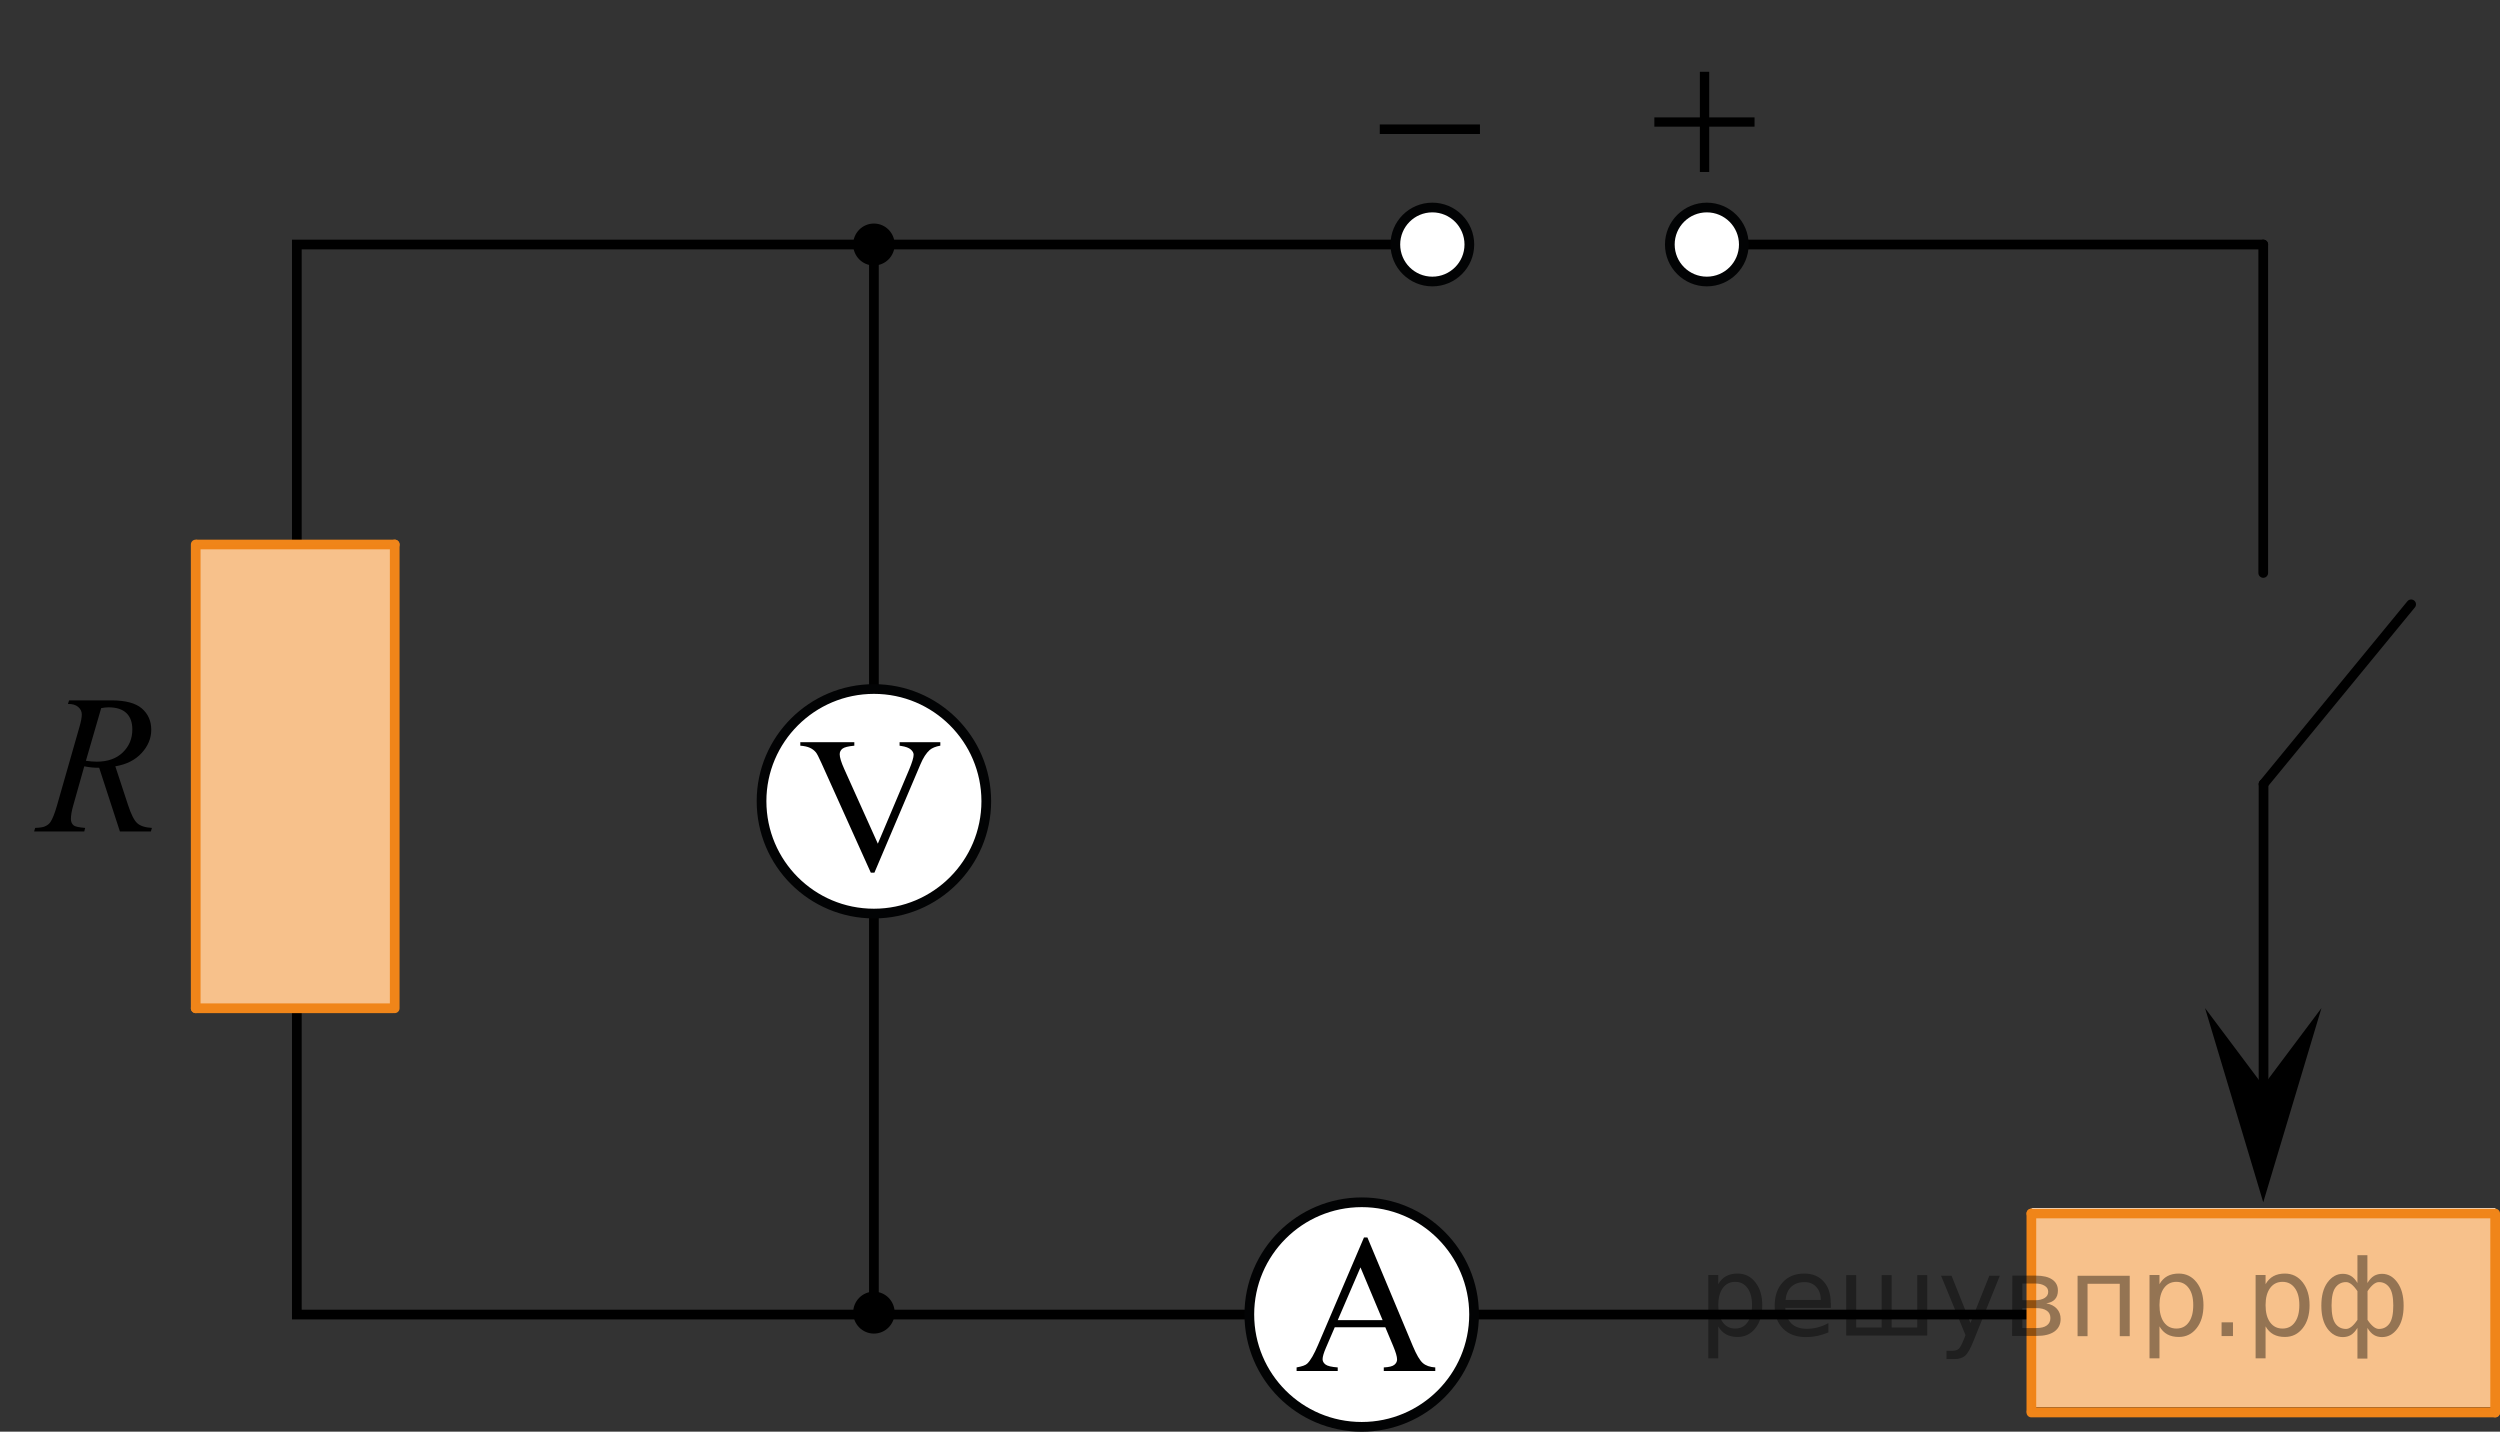
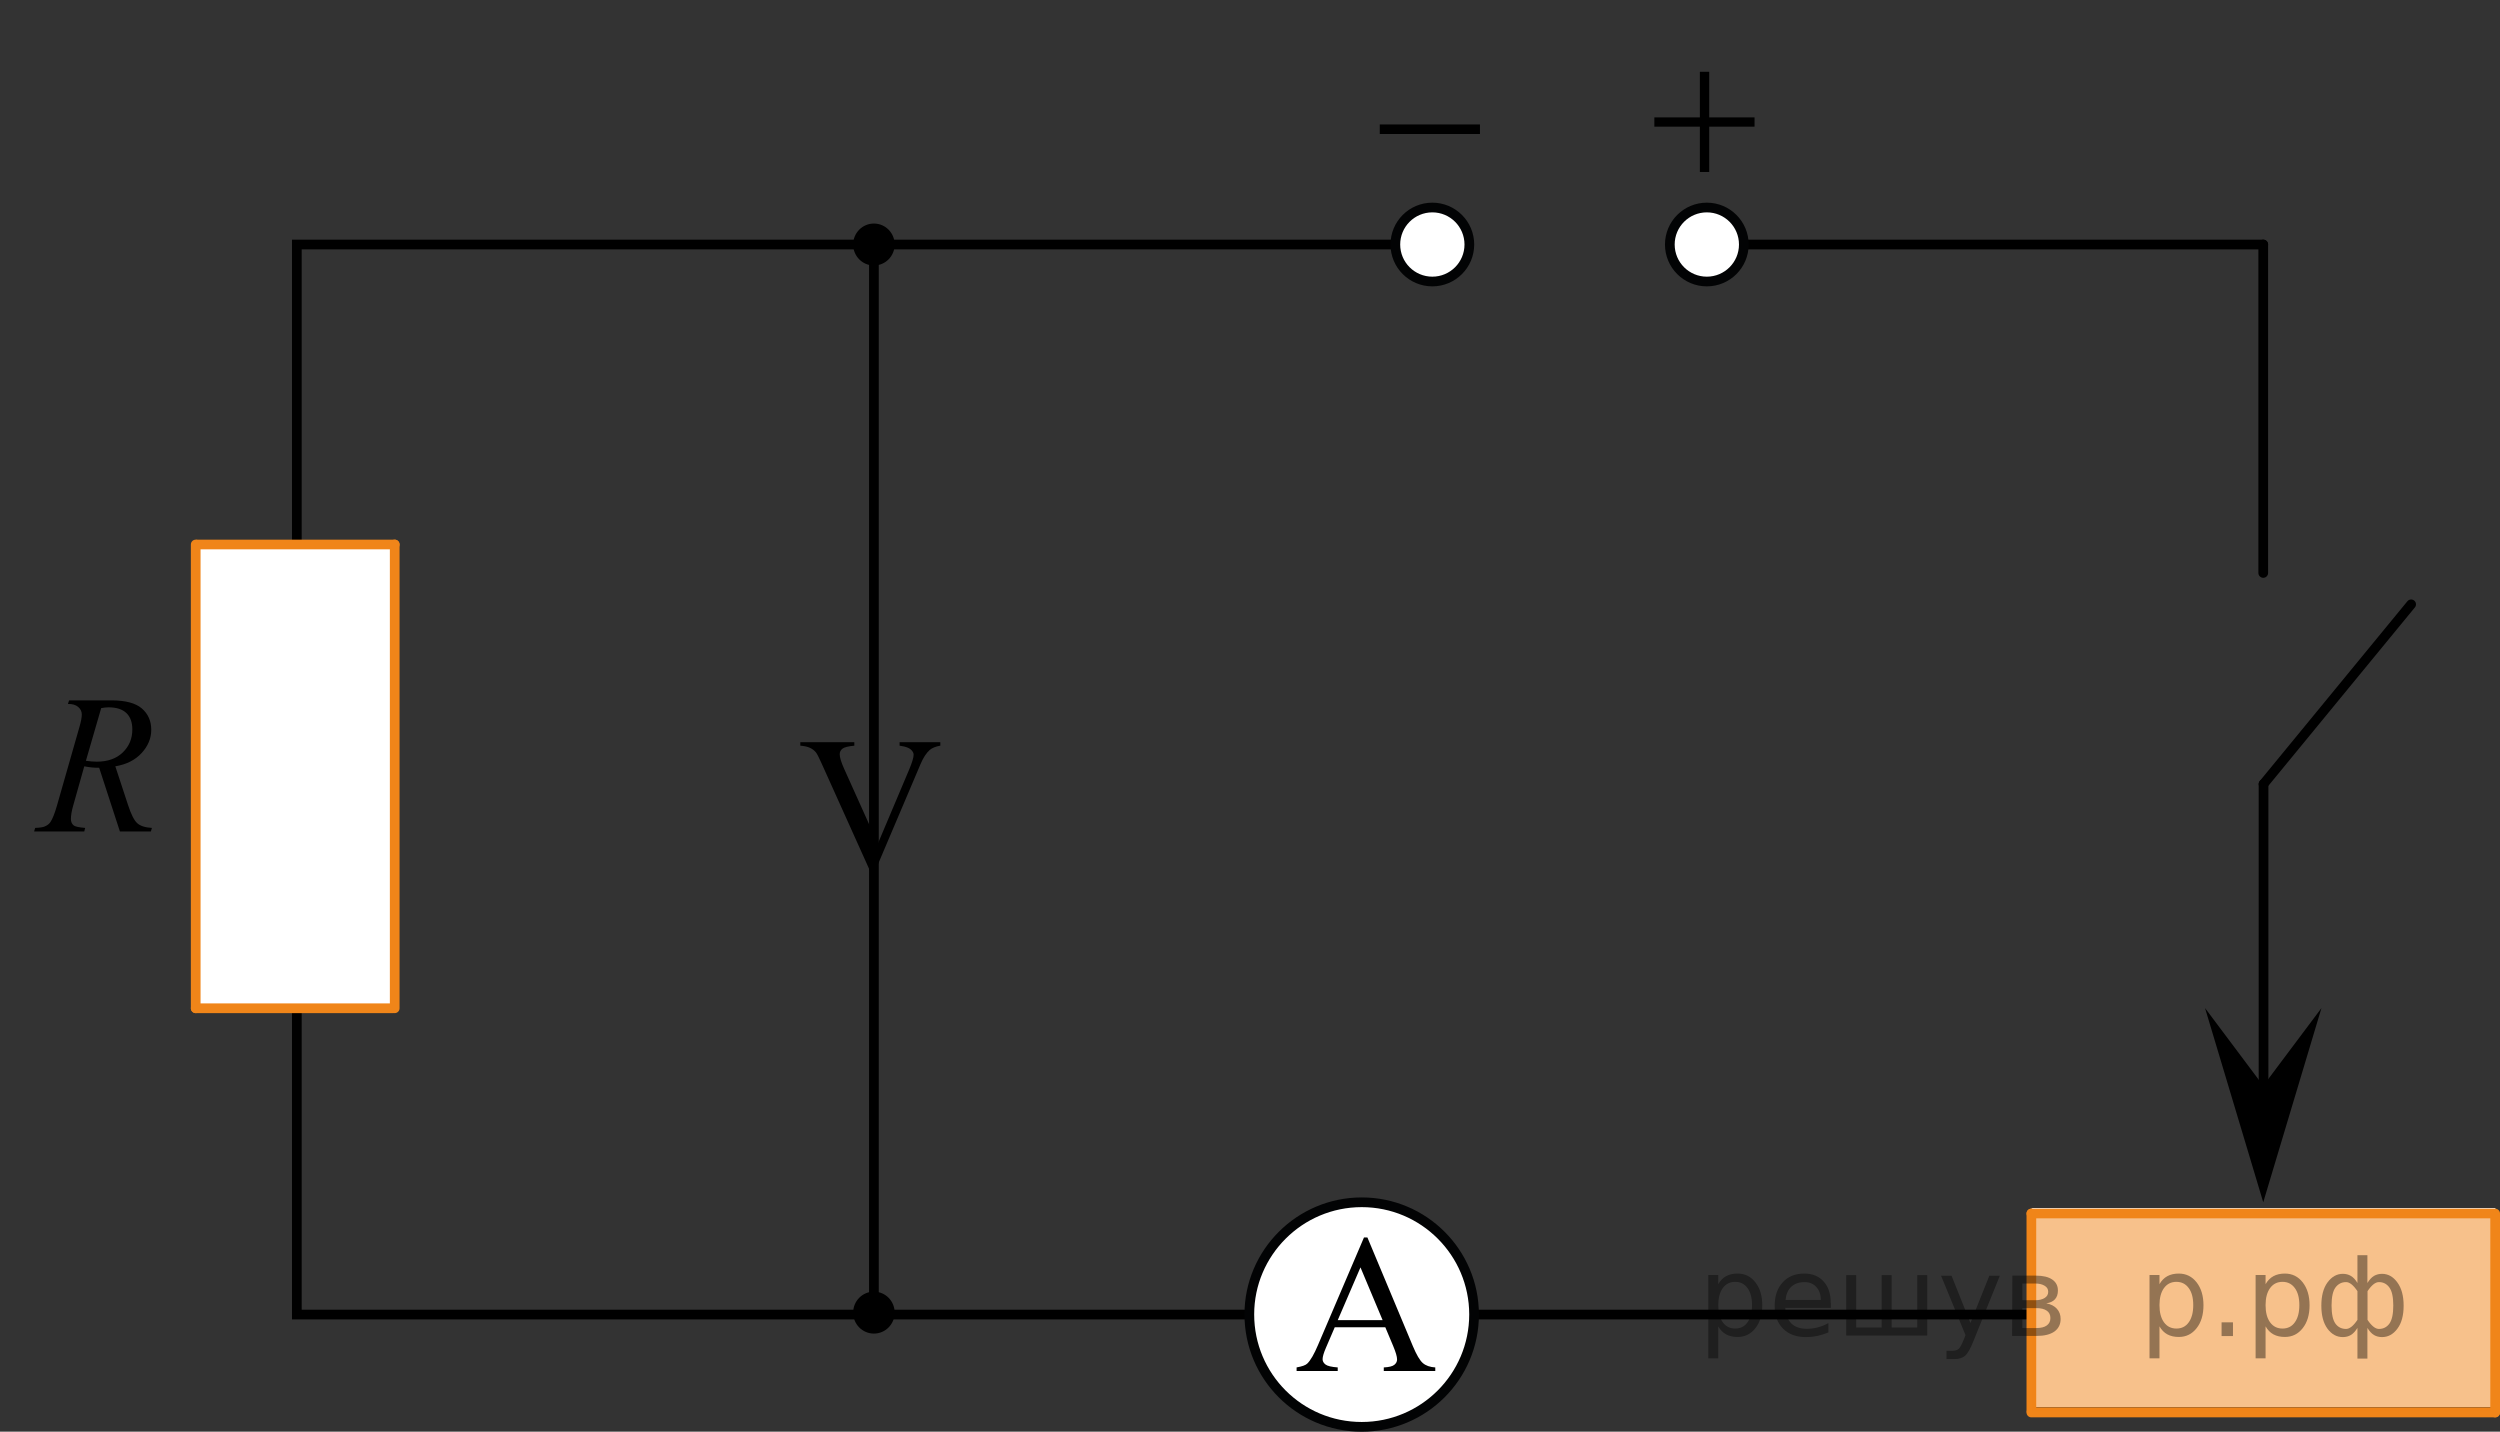
<svg xmlns="http://www.w3.org/2000/svg" xmlns:xlink="http://www.w3.org/1999/xlink" version="1.1" id="Layer_1" x="0px" y="0px" width="193.218px" height="110.651px" viewBox="0 0 193.218 110.651" enable-background="new 0 0 193.218 110.651" xml:space="preserve">
  <rect x="0" y="0" width="193.218" height="110.651" fill="#333333" stroke="none" />
  <line fill="none" stroke="#000000" stroke-width="0.75" stroke-linecap="round" stroke-linejoin="round" stroke-miterlimit="10" x1="174.942" y1="60.598" x2="174.942" y2="85.098" />
  <line fill="none" stroke="#000000" stroke-width="0.75" stroke-linecap="round" stroke-linejoin="round" stroke-miterlimit="10" x1="174.942" y1="60.598" x2="186.35" y2="46.707" />
  <polyline fill="none" stroke="#000000" stroke-width="0.75" stroke-miterlimit="10" points="110.842,18.898 22.942,18.898   22.942,101.598 174.942,101.598 174.942,93.498 " />
  <line fill="none" stroke="#000000" stroke-width="0.75" stroke-miterlimit="10" x1="67.542" y1="18.898" x2="67.542" y2="101.598" />
  <g>
    <path fill="#FFFFFF" stroke="#020304" stroke-width="0.75" stroke-linecap="round" stroke-linejoin="round" stroke-miterlimit="8" d="   M105.245,92.921c-4.791,0-8.688,3.892-8.688,8.666c0,4.802,3.88,8.689,8.688,8.689c4.789,0,8.682-3.885,8.682-8.689   C113.922,96.81,110.038,92.921,105.245,92.921L105.245,92.921z" />
  </g>
  <g>
    <g>
      <path d="M107.067,102.581h-3.908l-0.684,1.592c-0.17,0.393-0.255,0.685-0.255,0.878c0,0.154,0.073,0.289,0.222,0.406    c0.146,0.116,0.463,0.192,0.947,0.227v0.275h-3.178v-0.275c0.422-0.074,0.694-0.171,0.817-0.29    c0.254-0.238,0.533-0.722,0.842-1.451l3.55-8.305h0.262l3.512,8.395c0.283,0.675,0.541,1.113,0.771,1.313    c0.23,0.201,0.554,0.314,0.964,0.339v0.275h-3.98v-0.275c0.402-0.02,0.675-0.087,0.814-0.201c0.143-0.113,0.213-0.253,0.213-0.416    c0-0.219-0.101-0.563-0.299-1.035L107.067,102.581z M106.858,102.03l-1.711-4.078l-1.757,4.078H106.858z" />
    </g>
  </g>
  <g>
-     <path fill="#FFFFFF" stroke="#020304" stroke-width="0.75" stroke-linecap="round" stroke-linejoin="round" stroke-miterlimit="8" d="   M67.545,53.252c-4.791,0-8.688,3.892-8.688,8.666c0,4.802,3.88,8.689,8.688,8.689c4.789,0,8.682-3.885,8.682-8.689   C76.222,57.141,72.338,53.252,67.545,53.252L67.545,53.252z" />
-   </g>
+     </g>
  <ellipse cx="67.542" cy="18.898" rx="1.604" ry="1.621" />
  <polygon fill="#FFFFFF" points="15.188,77.97 30.567,77.97 30.567,42.128 15.188,42.128 " />
  <ellipse cx="67.542" cy="101.448" rx="1.604" ry="1.621" />
  <g>
    <line fill="none" stroke="#F08519" stroke-width="0.75" stroke-linecap="round" stroke-linejoin="round" stroke-miterlimit="10" x1="15.248" y1="42.083" x2="30.506" y2="42.083" />
    <g>
      <line fill="none" stroke="#F08519" stroke-width="0.75" stroke-linecap="round" stroke-linejoin="round" stroke-miterlimit="10" x1="15.126" y1="42.083" x2="15.126" y2="77.927" />
-       <polygon opacity="0.5" fill="#F08519" enable-background="new    " points="30.567,42.128 15.188,42.128 15.188,77.97     30.567,77.97   " />
      <line fill="none" stroke="#F08519" stroke-width="0.75" stroke-linecap="round" stroke-linejoin="round" stroke-miterlimit="10" x1="30.506" y1="42.083" x2="30.506" y2="77.927" />
      <line fill="none" stroke="#F08519" stroke-width="0.75" stroke-linecap="round" stroke-linejoin="round" stroke-miterlimit="10" x1="15.126" y1="77.927" x2="30.379" y2="77.927" />
      <path fill="none" stroke="#020304" stroke-width="0.75" stroke-linecap="round" stroke-linejoin="round" stroke-miterlimit="10" d="    M23.296,62.477" />
    </g>
  </g>
  <polygon fill="#FFFFFF" points="157.022,93.369 157.022,108.748 192.864,108.748 192.864,93.369 " />
  <g>
    <line fill="none" stroke="#F08519" stroke-width="0.75" stroke-linecap="round" stroke-linejoin="round" stroke-miterlimit="10" x1="156.999" y1="109.047" x2="156.999" y2="93.789" />
    <g>
      <line fill="none" stroke="#F08519" stroke-width="0.75" stroke-linecap="round" stroke-linejoin="round" stroke-miterlimit="10" x1="156.999" y1="109.169" x2="192.843" y2="109.169" />
      <polygon opacity="0.5" fill="#F08519" enable-background="new    " points="157.044,93.728 157.044,109.107     192.886,109.107 192.886,93.728   " />
      <line fill="none" stroke="#F08519" stroke-width="0.75" stroke-linecap="round" stroke-linejoin="round" stroke-miterlimit="10" x1="156.999" y1="93.789" x2="192.843" y2="93.789" />
      <line fill="none" stroke="#F08519" stroke-width="0.75" stroke-linecap="round" stroke-linejoin="round" stroke-miterlimit="10" x1="192.843" y1="109.169" x2="192.843" y2="93.916" />
      <path fill="none" stroke="#020304" stroke-width="0.75" stroke-linecap="round" stroke-linejoin="round" stroke-miterlimit="10" d="    M177.393,100.999" />
    </g>
  </g>
  <polygon points="174.92,83.915 179.42,77.909 174.92,92.921 170.42,77.909 " />
  <circle fill="#FFFFFF" stroke="#020304" stroke-width="0.75" stroke-linecap="round" stroke-linejoin="round" stroke-miterlimit="10" cx="110.702" cy="18.898" r="2.86" />
  <line fill="none" stroke="#000000" stroke-width="0.75" stroke-linecap="round" stroke-linejoin="round" stroke-miterlimit="10" x1="134.776" y1="18.898" x2="174.92" y2="18.898" />
  <line fill="none" stroke="#000000" stroke-width="0.75" stroke-linecap="round" stroke-linejoin="round" stroke-miterlimit="10" x1="174.92" y1="44.282" x2="174.92" y2="18.898" />
  <circle fill="#FFFFFF" stroke="#020304" stroke-width="0.75" stroke-linecap="round" stroke-linejoin="round" stroke-miterlimit="10" cx="131.916" cy="18.898" r="2.86" />
  <g>
    <g>
      <g>
        <g>
          <g>
            <g>
              <g>
                <g>
                  <g>
                    <g>
                      <g>
                        <g>
                          <g>
                            <g>
                              <g>
                                <defs>
                                  <rect id="SVGID_1_" y="50.334" width="15.126" height="16.688" />
                                </defs>
                                <clipPath id="SVGID_00000102514406430010475810000014320096638799661222_">
                                  <use xlink:href="#SVGID_1_" overflow="visible" />
                                </clipPath>
                                <g clip-path="url(#SVGID_00000102514406430010475810000014320096638799661222_)">
                                  <g enable-background="new    ">
                                    <path d="M9.268,64.264l-1.603-4.925c-0.374,0.005-0.758-0.033-1.152-0.112l-0.864,3.064                   C5.537,62.69,5.48,63.026,5.48,63.3c0,0.209,0.071,0.373,0.214,0.493                   c0.108,0.09,0.403,0.154,0.886,0.194l-0.067,0.276h-3.877l0.082-0.276                   c0.364-0.015,0.61-0.053,0.738-0.112c0.202-0.085,0.35-0.199,0.443-0.344                   c0.158-0.234,0.323-0.647,0.495-1.24l1.75-6.122c0.118-0.408,0.177-0.725,0.177-0.949                   c0-0.229-0.092-0.423-0.277-0.583c-0.185-0.159-0.449-0.236-0.794-0.231l0.089-0.277h3.264                   c1.093,0,1.88,0.209,2.363,0.628s0.724,0.969,0.724,1.651c0,0.653-0.248,1.25-0.742,1.79                   c-0.495,0.541-1.173,0.884-2.035,1.028l0.975,2.967c0.236,0.728,0.473,1.201,0.709,1.42                   c0.236,0.22,0.618,0.344,1.145,0.374l-0.081,0.276H9.268z M6.639,58.8                   c0.315,0.045,0.595,0.067,0.842,0.067c0.847,0,1.516-0.237,2.009-0.714                   c0.492-0.476,0.738-1.067,0.738-1.774c0-0.554-0.154-0.977-0.461-1.27                   c-0.308-0.294-0.769-0.441-1.385-0.441c-0.158,0-0.345,0.02-0.561,0.06L6.639,58.8z" />
                                  </g>
                                </g>
                              </g>
                            </g>
                          </g>
                        </g>
                      </g>
                    </g>
                  </g>
                </g>
              </g>
            </g>
          </g>
        </g>
      </g>
    </g>
  </g>
  <g>
    <g>
      <defs>
        <rect id="SVGID_00000168102334636899475090000012439406960688620177_" x="125.05" y="2.307" width="13.731" height="13.731" />
      </defs>
      <clipPath id="SVGID_00000168806067192742381030000013188784704773369528_">
        <use xlink:href="#SVGID_00000168102334636899475090000012439406960688620177_" overflow="visible" />
      </clipPath>
      <g clip-path="url(#SVGID_00000168806067192742381030000013188784704773369528_)">
        <path d="M131.378,5.548h0.723v3.525h3.503v0.716h-3.503v3.503h-0.723V9.789h-3.518V9.073h3.518V5.548z" />
      </g>
    </g>
  </g>
  <g>
    <g>
      <defs>
        <rect id="SVGID_00000133512629863703603840000007269294138928005559_" x="103.836" y="5.574" width="13.731" height="11.109" />
      </defs>
      <clipPath id="SVGID_00000119115919148398135250000011225678825652618675_">
        <use xlink:href="#SVGID_00000133512629863703603840000007269294138928005559_" overflow="visible" />
      </clipPath>
      <g clip-path="url(#SVGID_00000119115919148398135250000011225678825652618675_)">
        <path d="M106.638,9.618h7.744v0.738h-7.744V9.618z" />
      </g>
    </g>
  </g>
  <g>
    <g>
      <defs>
        <rect id="SVGID_00000014627769031389171010000011631743234985291182_" x="59.117" y="53.963" width="16.56" height="17.554" />
      </defs>
      <clipPath id="SVGID_00000046323803533779349540000006737400717782499466_">
        <use xlink:href="#SVGID_00000014627769031389171010000011631743234985291182_" overflow="visible" />
      </clipPath>
      <g clip-path="url(#SVGID_00000046323803533779349540000006737400717782499466_)">
		</g>
    </g>
    <g>
      <defs>
        <polygon id="SVGID_00000108278726140602895650000018282357970907402649_" points="59.131,71.295 75.967,71.295      75.967,53.7 59.131,53.7 59.131,71.295    " />
      </defs>
      <clipPath id="SVGID_00000093174449448517567640000001171666558993547675_">
        <use xlink:href="#SVGID_00000108278726140602895650000018282357970907402649_" overflow="visible" />
      </clipPath>
      <g clip-path="url(#SVGID_00000093174449448517567640000001171666558993547675_)">
        <path d="M72.675,57.362v0.269c-0.362,0.064-0.636,0.175-0.822,0.334c-0.266,0.238-0.502,0.602-0.708,1.091     l-3.564,8.39h-0.279l-3.828-8.499c-0.196-0.435-0.334-0.702-0.415-0.799c-0.126-0.15-0.28-0.269-0.463-0.352     c-0.184-0.085-0.431-0.14-0.742-0.164v-0.269h4.175v0.269c-0.473,0.044-0.779,0.121-0.919,0.232     s-0.211,0.255-0.211,0.429c0,0.243,0.115,0.621,0.347,1.135l2.6,5.779l2.412-5.707     c0.236-0.561,0.354-0.952,0.354-1.17c0-0.141-0.073-0.275-0.219-0.403c-0.145-0.129-0.392-0.22-0.738-0.273     c-0.025-0.004-0.068-0.012-0.128-0.021v-0.269H72.675z" />
      </g>
    </g>
  </g>
  <g style="stroke:none;fill:#000;fill-opacity:0.40">
    <path d="m 132.8,102.5 v 2.48 h -0.77 v -6.44 h 0.77 v 0.71 q 0.24,-0.42 0.61,-0.62 0.37,-0.20 0.88,-0.20 0.85,0 1.38,0.68 0.53,0.68 0.53,1.77 0,1.10 -0.53,1.77 -0.53,0.68 -1.38,0.68 -0.51,0 -0.88,-0.20 -0.37,-0.20 -0.61,-0.62 z m 2.61,-1.63 q 0,-0.85 -0.35,-1.32 -0.35,-0.48 -0.95,-0.48 -0.61,0 -0.96,0.48 -0.35,0.48 -0.35,1.32 0,0.85 0.35,1.33 0.35,0.48 0.96,0.48 0.61,0 0.95,-0.48 0.35,-0.48 0.35,-1.33 z" />
    <path d="m 141.5,100.7 v 0.38 h -3.52 q 0.05,0.79 0.47,1.21 0.43,0.41 1.19,0.41 0.44,0 0.85,-0.11 0.42,-0.11 0.82,-0.33 v 0.72 q -0.41,0.17 -0.85,0.27 -0.43,0.09 -0.88,0.09 -1.12,0 -1.77,-0.65 -0.65,-0.65 -0.65,-1.76 0,-1.15 0.62,-1.82 0.62,-0.68 1.67,-0.68 0.94,0 1.49,0.61 0.55,0.60 0.55,1.65 z m -0.77,-0.23 q -0.01,-0.63 -0.35,-1.00 -0.34,-0.38 -0.91,-0.38 -0.64,0 -1.03,0.36 -0.38,0.36 -0.44,1.02 z" />
    <path d="m 146.2,102.6 h 1.98 v -4.05 h 0.77 v 4.67 h -6.26 v -4.67 h 0.77 v 4.05 h 1.97 v -4.05 h 0.77 z" />
    <path d="m 152.5,103.7 q -0.33,0.83 -0.63,1.09 -0.31,0.25 -0.82,0.25 h -0.61 v -0.64 h 0.45 q 0.32,0 0.49,-0.15 0.17,-0.15 0.39,-0.71 l 0.14,-0.35 -1.89,-4.59 h 0.81 l 1.46,3.65 1.46,-3.65 h 0.81 z" />
    <path d="m 156.3,101.1 v 1.54 h 1.09 q 0.53,0 0.80,-0.20 0.28,-0.20 0.28,-0.57 0,-0.38 -0.28,-0.57 -0.28,-0.20 -0.80,-0.20 z m 0,-1.90 v 1.29 h 1.01 q 0.43,0 0.71,-0.17 0.28,-0.17 0.28,-0.48 0,-0.31 -0.28,-0.47 -0.28,-0.17 -0.71,-0.17 z m -0.77,-0.61 h 1.82 q 0.82,0 1.26,0.30 0.44,0.30 0.44,0.85 0,0.43 -0.23,0.68 -0.23,0.25 -0.67,0.31 0.53,0.10 0.82,0.42 0.29,0.32 0.29,0.79 0,0.62 -0.48,0.97 -0.48,0.34 -1.37,0.34 h -1.90 z" />
-     <path d="m 164.6,98.6 v 4.67 h -0.77 v -4.05 h -2.49 v 4.05 h -0.77 v -4.67 z" />
    <path d="m 166.9,102.5 v 2.48 h -0.77 v -6.44 h 0.77 v 0.71 q 0.24,-0.42 0.61,-0.62 0.37,-0.20 0.88,-0.20 0.85,0 1.38,0.68 0.53,0.68 0.53,1.77 0,1.10 -0.53,1.77 -0.53,0.68 -1.38,0.68 -0.51,0 -0.88,-0.20 -0.37,-0.20 -0.61,-0.62 z m 2.61,-1.63 q 0,-0.85 -0.35,-1.32 -0.35,-0.48 -0.95,-0.48 -0.61,0 -0.96,0.48 -0.35,0.48 -0.35,1.32 0,0.85 0.35,1.33 0.35,0.48 0.96,0.48 0.61,0 0.95,-0.48 0.35,-0.48 0.35,-1.33 z" />
    <path d="m 171.7,102.2 h 0.88 v 1.06 h -0.88 z" />
    <path d="m 175.1,102.5 v 2.48 h -0.77 v -6.44 h 0.77 v 0.71 q 0.24,-0.42 0.61,-0.62 0.37,-0.20 0.88,-0.20 0.85,0 1.38,0.68 0.53,0.68 0.53,1.77 0,1.10 -0.53,1.77 -0.53,0.68 -1.38,0.68 -0.51,0 -0.88,-0.20 -0.37,-0.20 -0.61,-0.62 z m 2.61,-1.63 q 0,-0.85 -0.35,-1.32 -0.35,-0.48 -0.95,-0.48 -0.61,0 -0.96,0.48 -0.35,0.48 -0.35,1.32 0,0.85 0.35,1.33 0.35,0.48 0.96,0.48 0.61,0 0.95,-0.48 0.35,-0.48 0.35,-1.33 z" />
    <path d="m 180.2,100.9 q 0,0.98 0.30,1.40 0.30,0.41 0.82,0.41 0.41,0 0.88,-0.70 v -2.22 q -0.47,-0.70 -0.88,-0.70 -0.51,0 -0.82,0.42 -0.30,0.41 -0.30,1.39 z m 2,4.10 v -2.37 q -0.24,0.39 -0.51,0.55 -0.27,0.16 -0.62,0.16 -0.70,0 -1.18,-0.64 -0.48,-0.65 -0.48,-1.79 0,-1.15 0.48,-1.80 0.49,-0.66 1.18,-0.66 0.35,0 0.62,0.16 0.28,0.16 0.51,0.55 v -2.15 h 0.77 v 2.15 q 0.24,-0.39 0.51,-0.55 0.28,-0.16 0.62,-0.16 0.70,0 1.18,0.66 0.49,0.66 0.49,1.80 0,1.15 -0.49,1.79 -0.48,0.64 -1.18,0.64 -0.35,0 -0.62,-0.16 -0.27,-0.16 -0.51,-0.55 v 2.37 z m 2.77,-4.10 q 0,-0.98 -0.30,-1.39 -0.30,-0.42 -0.81,-0.42 -0.41,0 -0.88,0.70 v 2.22 q 0.47,0.70 0.88,0.70 0.51,0 0.81,-0.41 0.30,-0.42 0.30,-1.40 z" />
  </g>
</svg>